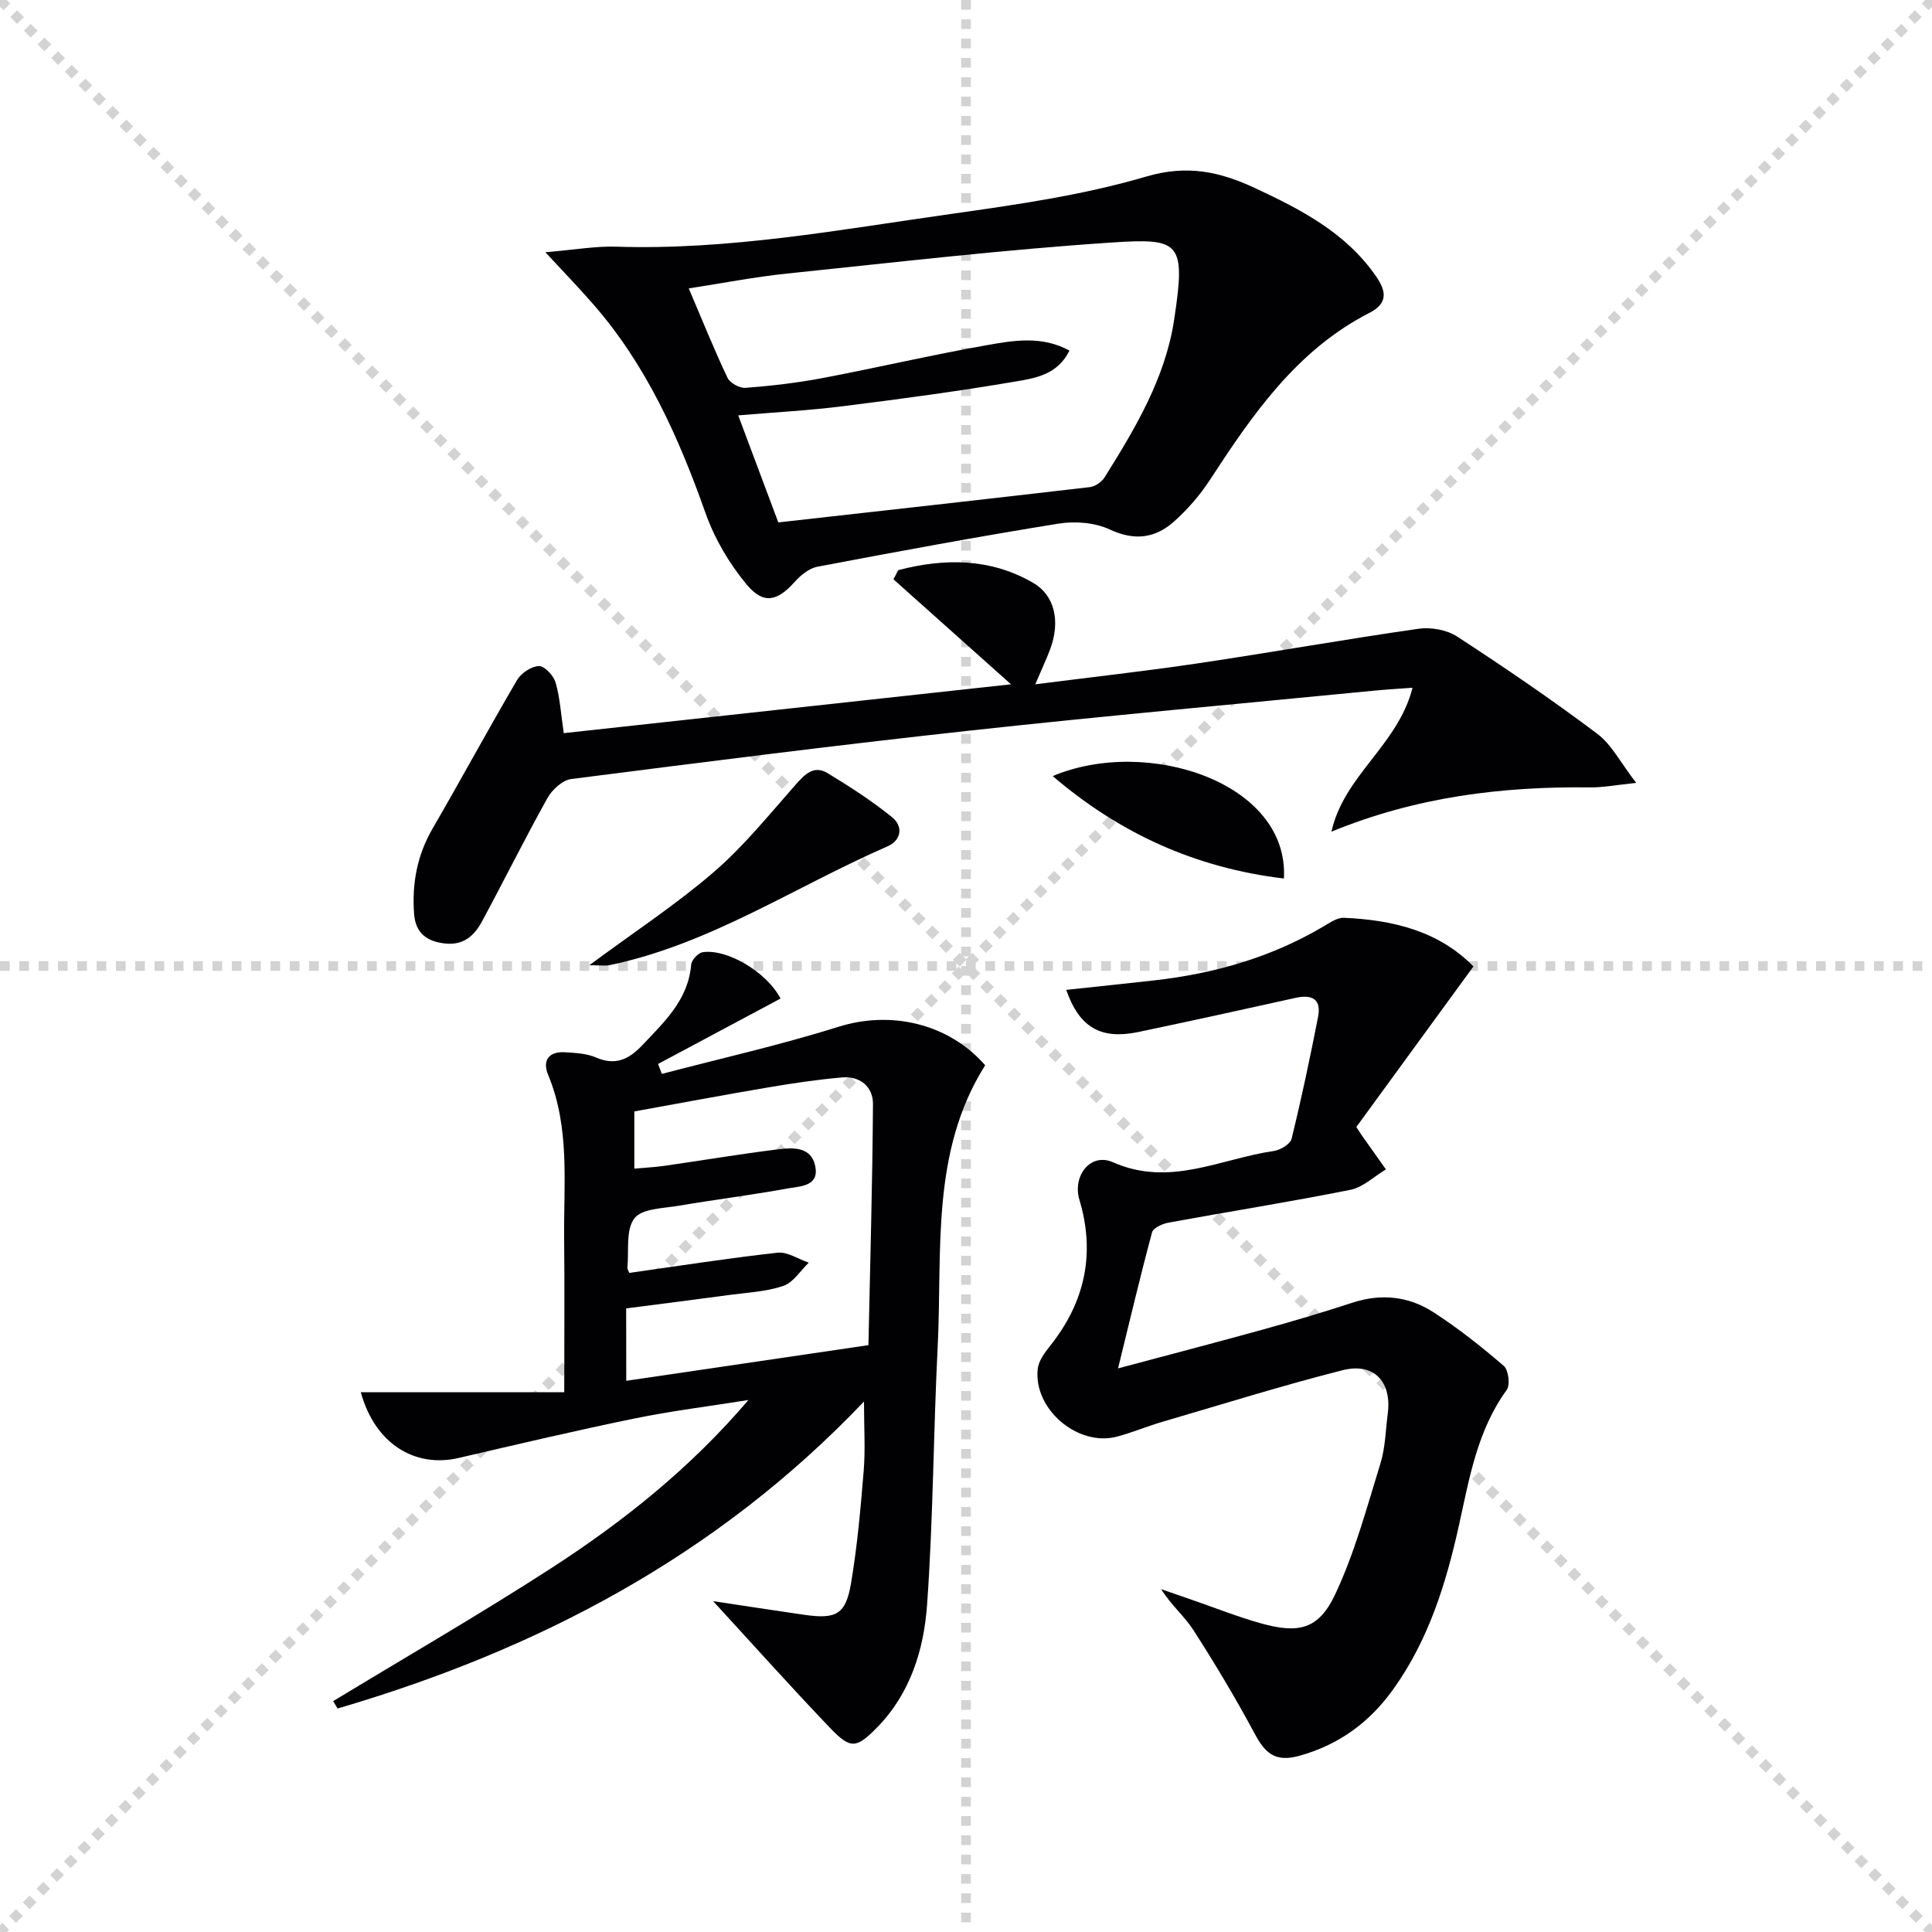
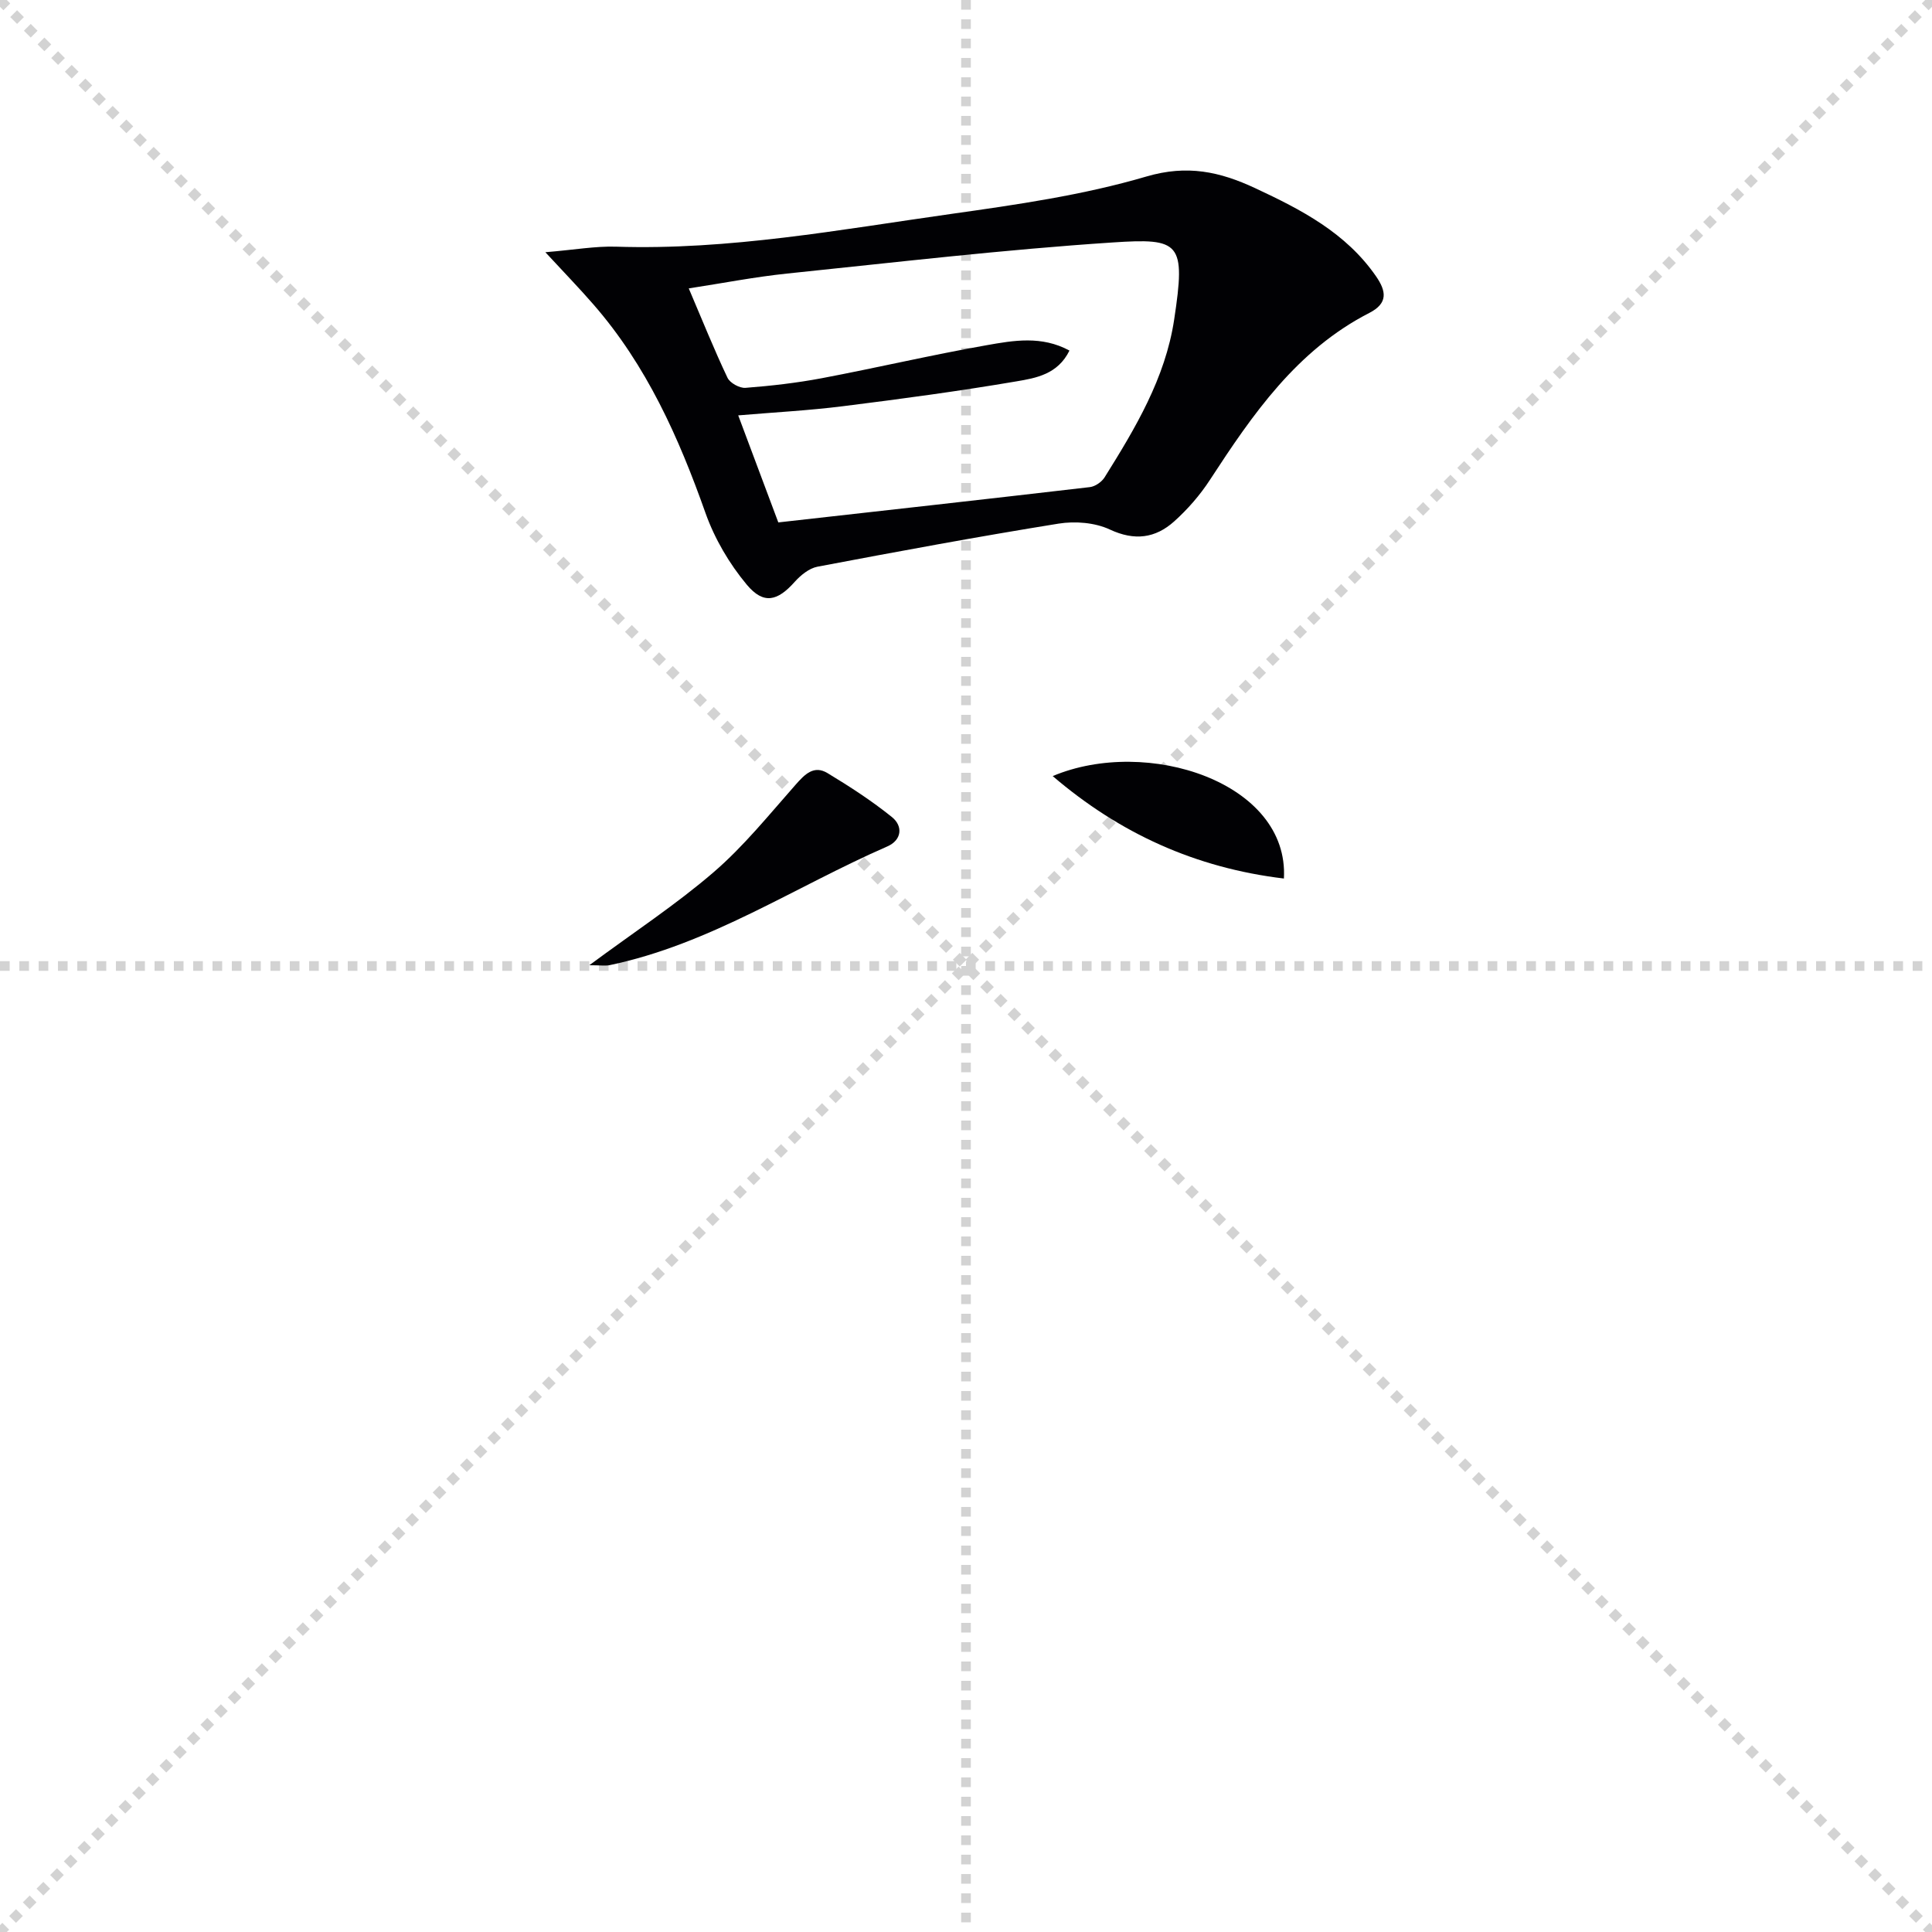
<svg xmlns="http://www.w3.org/2000/svg" enable-background="new 0 0 400 400" viewBox="0 0 400 400">
  <g stroke="lightgray" stroke-dasharray="1,1" stroke-width="1" transform="scale(2, 2)">
    <line x1="0" y1="0" x2="200" y2="200" />
    <line x1="200" y1="0" x2="0" y2="200" />
    <line x1="100" y1="0" x2="100" y2="200" />
    <line x1="0" y1="100" x2="200" y2="100" />
  </g>
  <g fill="#010104">
-     <path d="m178.88 290.17c-30.56 32.12-67.73 51.45-108.99 63.56-.3-.51-.61-1.02-.91-1.53 15.08-9.15 30.37-17.97 45.18-27.55 14.94-9.66 28.83-20.75 40.79-34.79-7.87 1.26-15.8 2.23-23.61 3.83-12.18 2.5-24.29 5.36-36.4 8.17-9.04 2.1-17.31-2.93-20.24-13.61h42.12c0-11.45.09-21.57-.02-31.69-.13-11.42 1.27-22.98-3.31-34.01-1.25-3 .13-4.91 3.53-4.69 2.14.14 4.42.24 6.34 1.07 4.06 1.76 6.83.42 9.64-2.55 4.58-4.85 9.49-9.37 10.1-16.66.08-.95 1.43-2.43 2.36-2.57 4.93-.77 13.2 3.97 16.14 9.59-8.43 4.5-16.89 9.02-25.35 13.54.26.69.52 1.38.78 2.06 12.22-3.21 24.59-5.99 36.63-9.77 10.66-3.35 22.64-.78 30.31 7.98-11.36 17.99-8.84 38.51-9.84 58.41-.89 17.77-.92 35.59-2.19 53.32-.67 9.27-3.46 18.33-10.33 25.35-4.29 4.39-5.51 4.55-9.72.15-8.25-8.63-16.21-17.53-24.25-26.28 6.14.92 12.51 1.91 18.88 2.83 6.63.95 8.6-.08 9.69-6.61 1.29-7.68 1.98-15.47 2.61-23.23.36-4.39.06-8.84.06-14.32zm-49.22-4.29c16.91-2.49 33.12-4.88 50.14-7.38.35-16.73.83-33.33.94-49.93.02-3.59-2.69-5.83-6.42-5.5-5.12.45-10.22 1.21-15.29 2.07-9.27 1.57-18.5 3.31-27.7 4.97v11.84c2.24-.2 4.19-.29 6.11-.56 7.87-1.13 15.72-2.45 23.61-3.43 3.1-.38 6.91-.61 7.74 3.49.85 4.17-3.1 4.14-5.61 4.59-7.5 1.37-15.09 2.31-22.61 3.59-3.23.55-7.65.57-9.22 2.61-1.82 2.36-1.12 6.67-1.45 10.15-.04.42.29.88.39 1.15 10.32-1.45 20.47-3.05 30.68-4.18 2.06-.23 4.32 1.33 6.48 2.06-1.74 1.66-3.2 4.11-5.27 4.81-3.56 1.21-7.48 1.38-11.27 1.89-7.05.96-14.11 1.84-21.27 2.77.02 5.14.02 9.75.02 14.99z" />
-     <path d="m220.75 204.94c6.36-.68 12.24-1.29 18.12-1.95 12.51-1.4 24.39-4.78 35.29-11.27 1.27-.75 2.74-1.76 4.08-1.7 10.15.44 19.64 2.74 26.82 10.07-8.32 11.41-16.4 22.49-24.25 33.25.81 1.23.98 1.5 1.16 1.76 1.65 2.34 3.31 4.67 4.97 7.01-2.44 1.45-4.72 3.7-7.34 4.23-12.51 2.5-25.11 4.49-37.66 6.79-1.26.23-3.17 1.09-3.42 2.02-2.41 8.93-4.53 17.94-7.04 28.16 10.61-2.84 20.28-5.35 29.91-8.02 6.23-1.73 12.44-3.55 18.58-5.57 5.96-1.96 11.66-1.36 16.77 1.94 5.14 3.31 9.97 7.15 14.61 11.14.97.84 1.35 3.93.6 4.97-6.09 8.38-7.72 18.22-9.87 27.94-2.66 12.06-6.29 23.78-13.59 33.99-4.89 6.84-11.2 11.53-19.51 13.83-5.09 1.4-7.11-.67-9.26-4.68-3.91-7.3-8.18-14.42-12.66-21.39-1.85-2.87-4.61-5.15-6.65-8.44 2.17.75 4.34 1.51 6.51 2.26 4.69 1.62 9.32 3.46 14.09 4.8 7.87 2.21 11.99 1.28 15.41-5.96 4.06-8.6 6.55-17.97 9.38-27.11 1.02-3.28 1.07-6.87 1.52-10.32.87-6.62-2.86-10.65-9.37-9-12.51 3.18-24.85 7.04-37.25 10.67-3.18.93-6.25 2.23-9.45 3.08-8.1 2.14-17.32-5.69-16.4-14.02.18-1.64 1.39-3.3 2.48-4.67 7.29-9.08 9.5-19.17 6.15-30.34-1.48-4.92 2.27-9.85 6.94-7.78 11.76 5.21 22.3-.74 33.31-2.33 1.36-.2 3.41-1.42 3.68-2.53 2.05-8.36 3.83-16.78 5.48-25.23.72-3.68-1.22-4.71-4.67-3.94-10.85 2.42-21.72 4.79-32.6 7.08-7.64 1.56-12.11-.85-14.87-8.74z" />
    <path d="m112.91 52.22c6.06-.5 10.35-1.28 14.61-1.15 23.42.76 46.34-3.52 69.34-6.77 13.6-1.92 27.35-3.89 40.47-7.75 8.5-2.5 15.24-1 22.53 2.4 9.56 4.46 18.8 9.24 25.03 18.25 2.13 3.08 2.53 5.58-1.39 7.59-15 7.69-24.14 20.97-33 34.57-2.05 3.15-4.61 6.09-7.41 8.6-3.88 3.47-8.17 4.07-13.31 1.67-3.08-1.44-7.18-1.77-10.61-1.22-16.69 2.69-33.32 5.77-49.93 8.92-1.72.33-3.47 1.76-4.7 3.13-3.53 3.97-6.42 4.78-9.91.61-3.63-4.34-6.68-9.54-8.57-14.87-5.53-15.63-12.19-30.54-23.19-43.16-2.87-3.31-5.93-6.46-9.96-10.82zm48.23 55.94c22.02-2.47 43.27-4.83 64.51-7.31 1.1-.13 2.45-1.07 3.05-2.03 6.36-10.17 12.55-20.51 14.39-32.6 2.44-16.07 1.28-16.95-12.75-16.02-22.51 1.48-44.96 4.12-67.41 6.44-6.65.69-13.23 1.98-20.33 3.07 2.85 6.68 5.25 12.67 8.02 18.5.51 1.08 2.5 2.18 3.72 2.09 5.28-.41 10.57-1.01 15.77-1.99 11.41-2.16 22.73-4.82 34.17-6.84 5.55-.98 11.36-2.02 17.14 1.11-2.41 4.92-6.94 5.69-10.93 6.37-11.93 2.03-23.94 3.65-35.95 5.15-7.06.89-14.18 1.26-21.7 1.9 2.98 8 5.77 15.42 8.3 22.16z" />
-     <path d="m209.32 141.68c-8.59-7.68-16.57-14.8-24.34-21.74.77-1.39.87-1.86 1.08-1.92 9.61-2.5 19.09-2.44 27.85 2.66 4.57 2.66 5.62 8.1 3.51 13.74-.8 2.14-1.78 4.21-3.08 7.26 11.72-1.5 22.69-2.71 33.59-4.33 15.27-2.27 30.47-4.98 45.75-7.17 2.57-.37 5.85.21 7.99 1.6 9.86 6.42 19.59 13.05 28.99 20.11 3.03 2.27 4.9 6.08 8.1 10.2-4.13.42-6.88.97-9.62.93-18.1-.2-35.8 1.91-53.48 9.17 2.59-11.68 13.77-17.89 16.79-29.8-3.1.23-5.46.36-7.81.59-27.94 2.73-55.9 5.23-83.81 8.28-27.56 3.01-55.07 6.51-82.57 10.03-1.8.23-3.94 2.2-4.91 3.93-4.7 8.42-8.98 17.07-13.56 25.56-1.55 2.87-3.76 4.96-7.57 4.57-3.88-.4-6.2-2.19-6.49-6.15-.46-6.26.63-12.15 3.85-17.69 5.92-10.19 11.52-20.57 17.49-30.74.84-1.43 2.96-2.83 4.52-2.87 1.17-.02 3.03 1.99 3.44 3.42.91 3.13 1.1 6.47 1.69 10.47 30.65-3.34 61.36-6.7 92.6-10.11z" />
-     <path d="m122.01 199.84c9.38-6.94 18.01-12.6 25.76-19.28 6.22-5.36 11.46-11.88 16.93-18.07 1.92-2.18 3.8-4.14 6.64-2.42 4.6 2.78 9.15 5.73 13.33 9.1 2.34 1.89 2.02 4.77-.95 6.07-19.12 8.34-36.72 20.25-57.53 24.59-.93.17-1.93.01-4.18.01z" />
+     <path d="m122.01 199.84c9.38-6.94 18.01-12.6 25.76-19.28 6.22-5.36 11.46-11.88 16.93-18.07 1.92-2.18 3.8-4.14 6.64-2.42 4.6 2.78 9.15 5.73 13.33 9.1 2.34 1.89 2.02 4.77-.95 6.07-19.12 8.34-36.72 20.25-57.53 24.59-.93.17-1.93.01-4.18.01" />
    <path d="m265.82 181.89c-18.3-2.2-33.99-9.33-47.87-21.21 19.52-8.23 48.98 1.29 47.87 21.21z" />
  </g>
</svg>